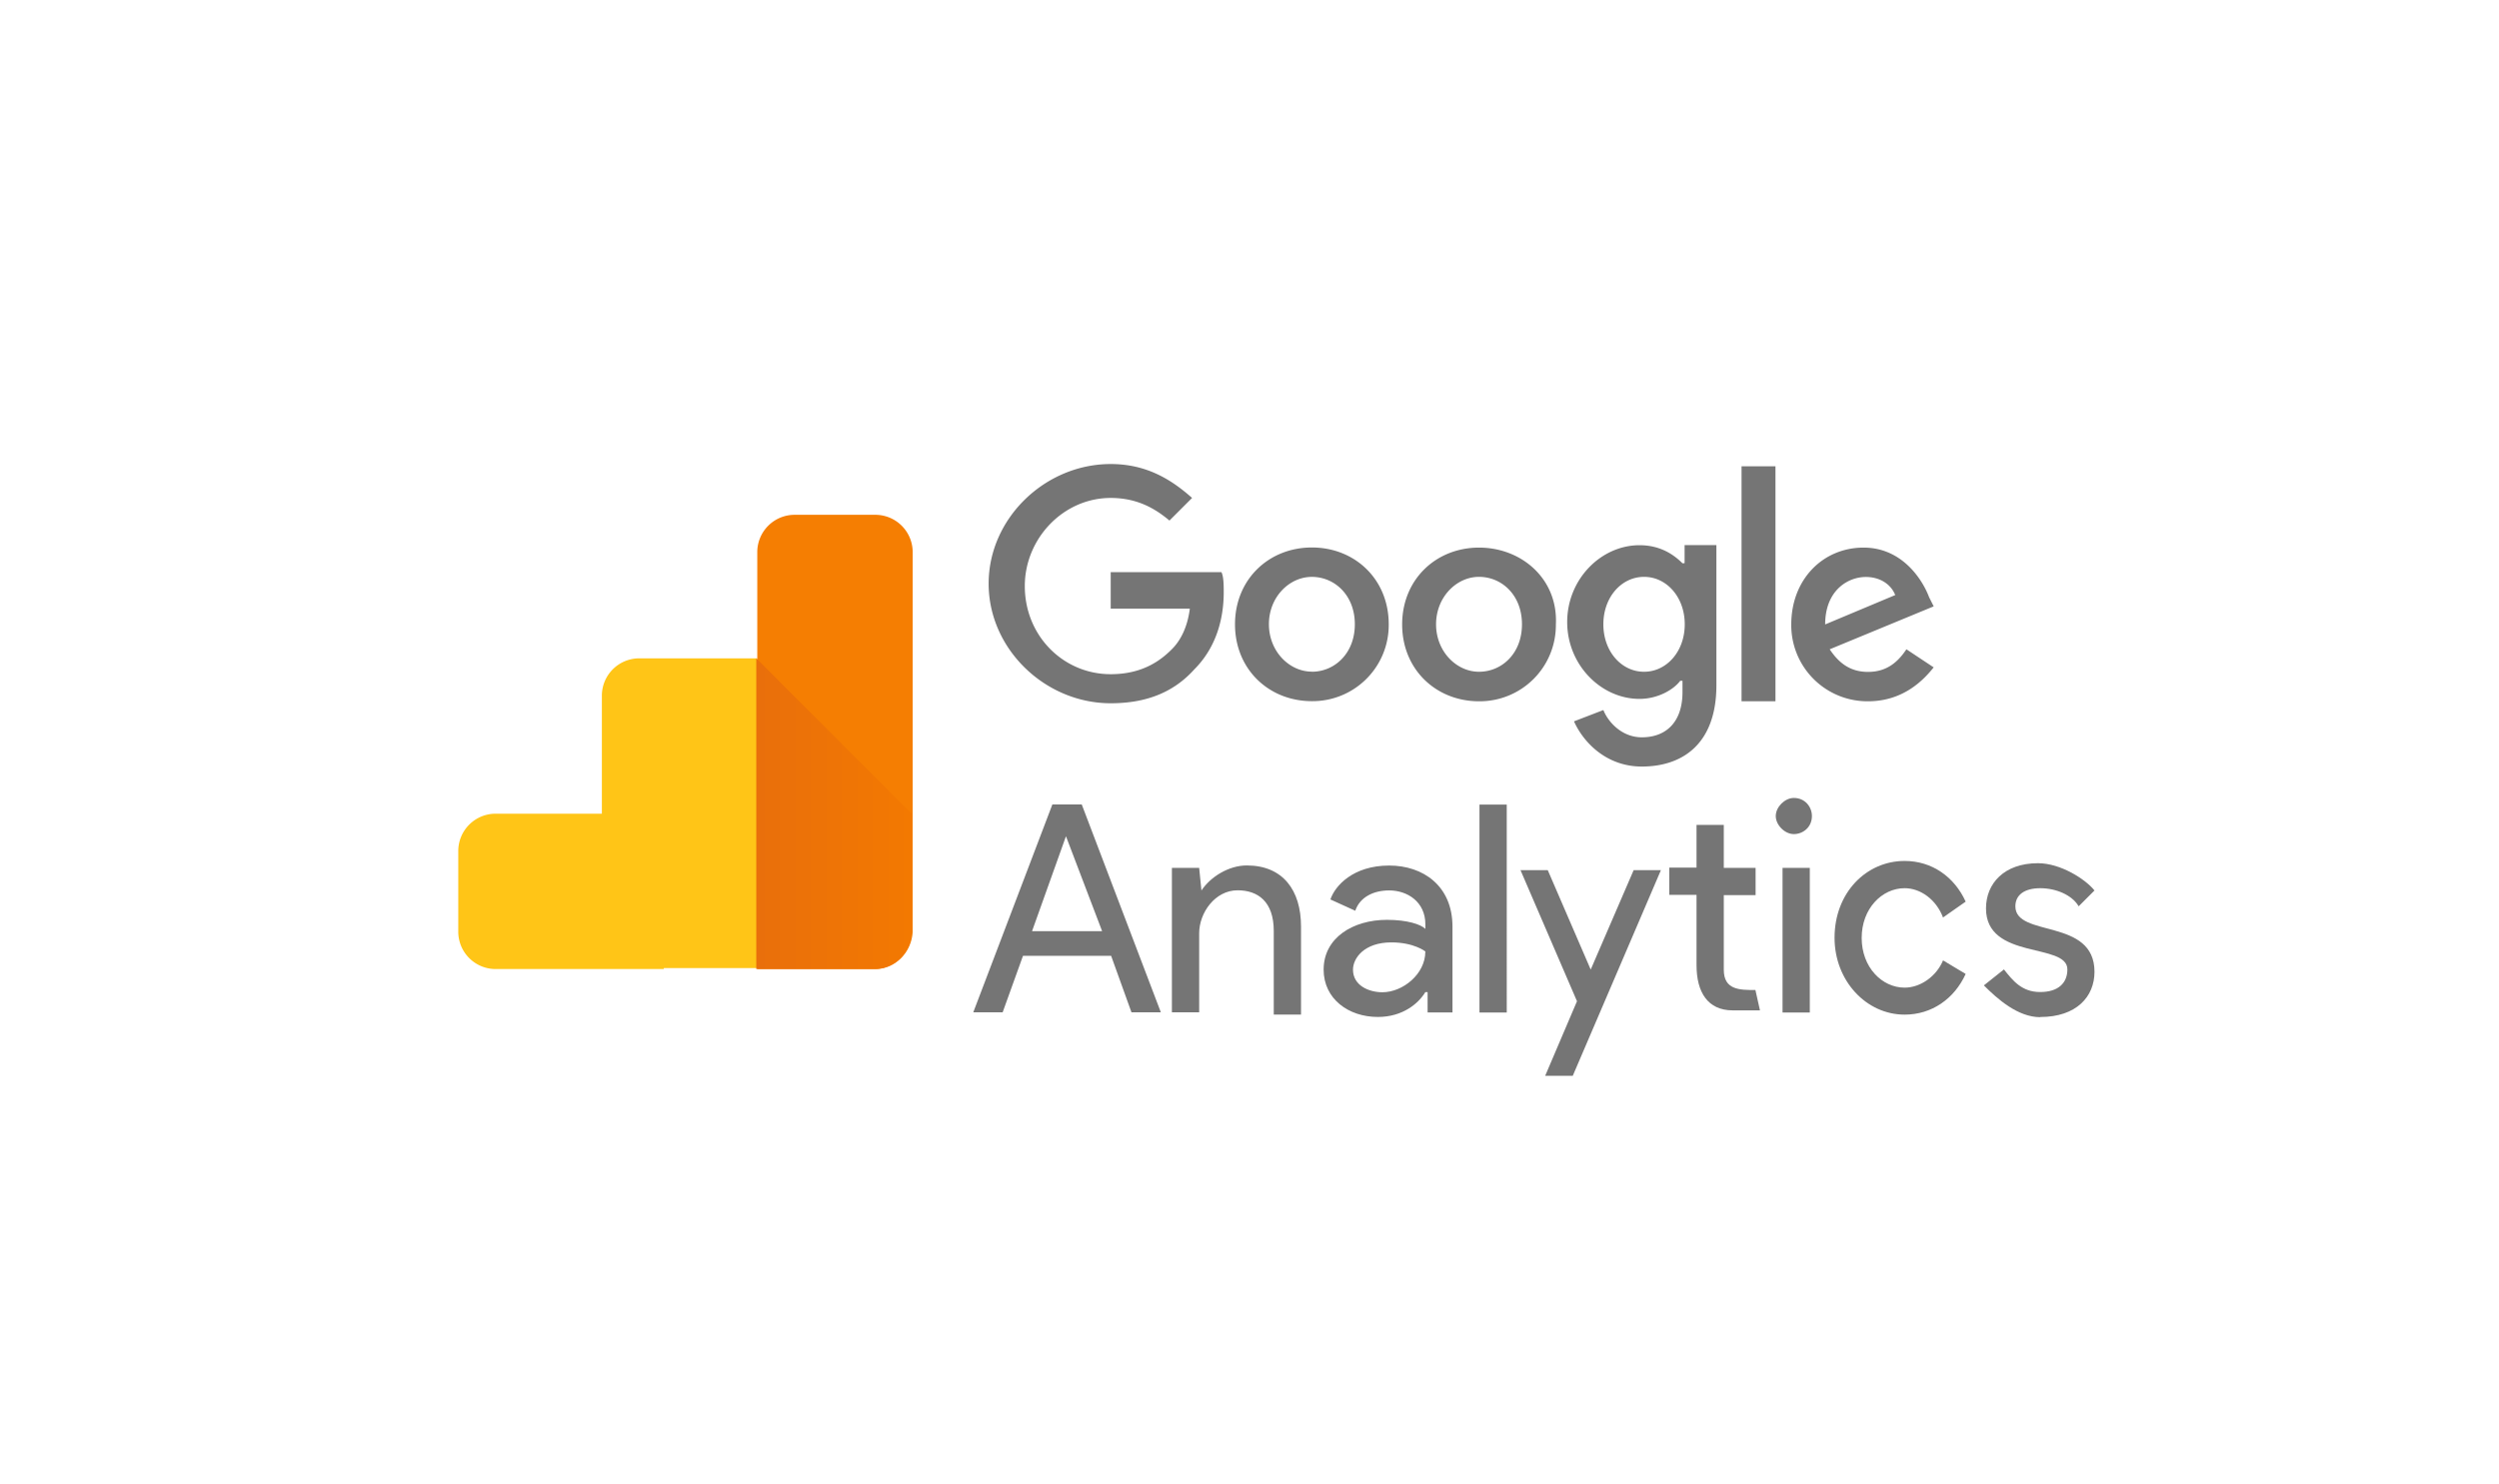
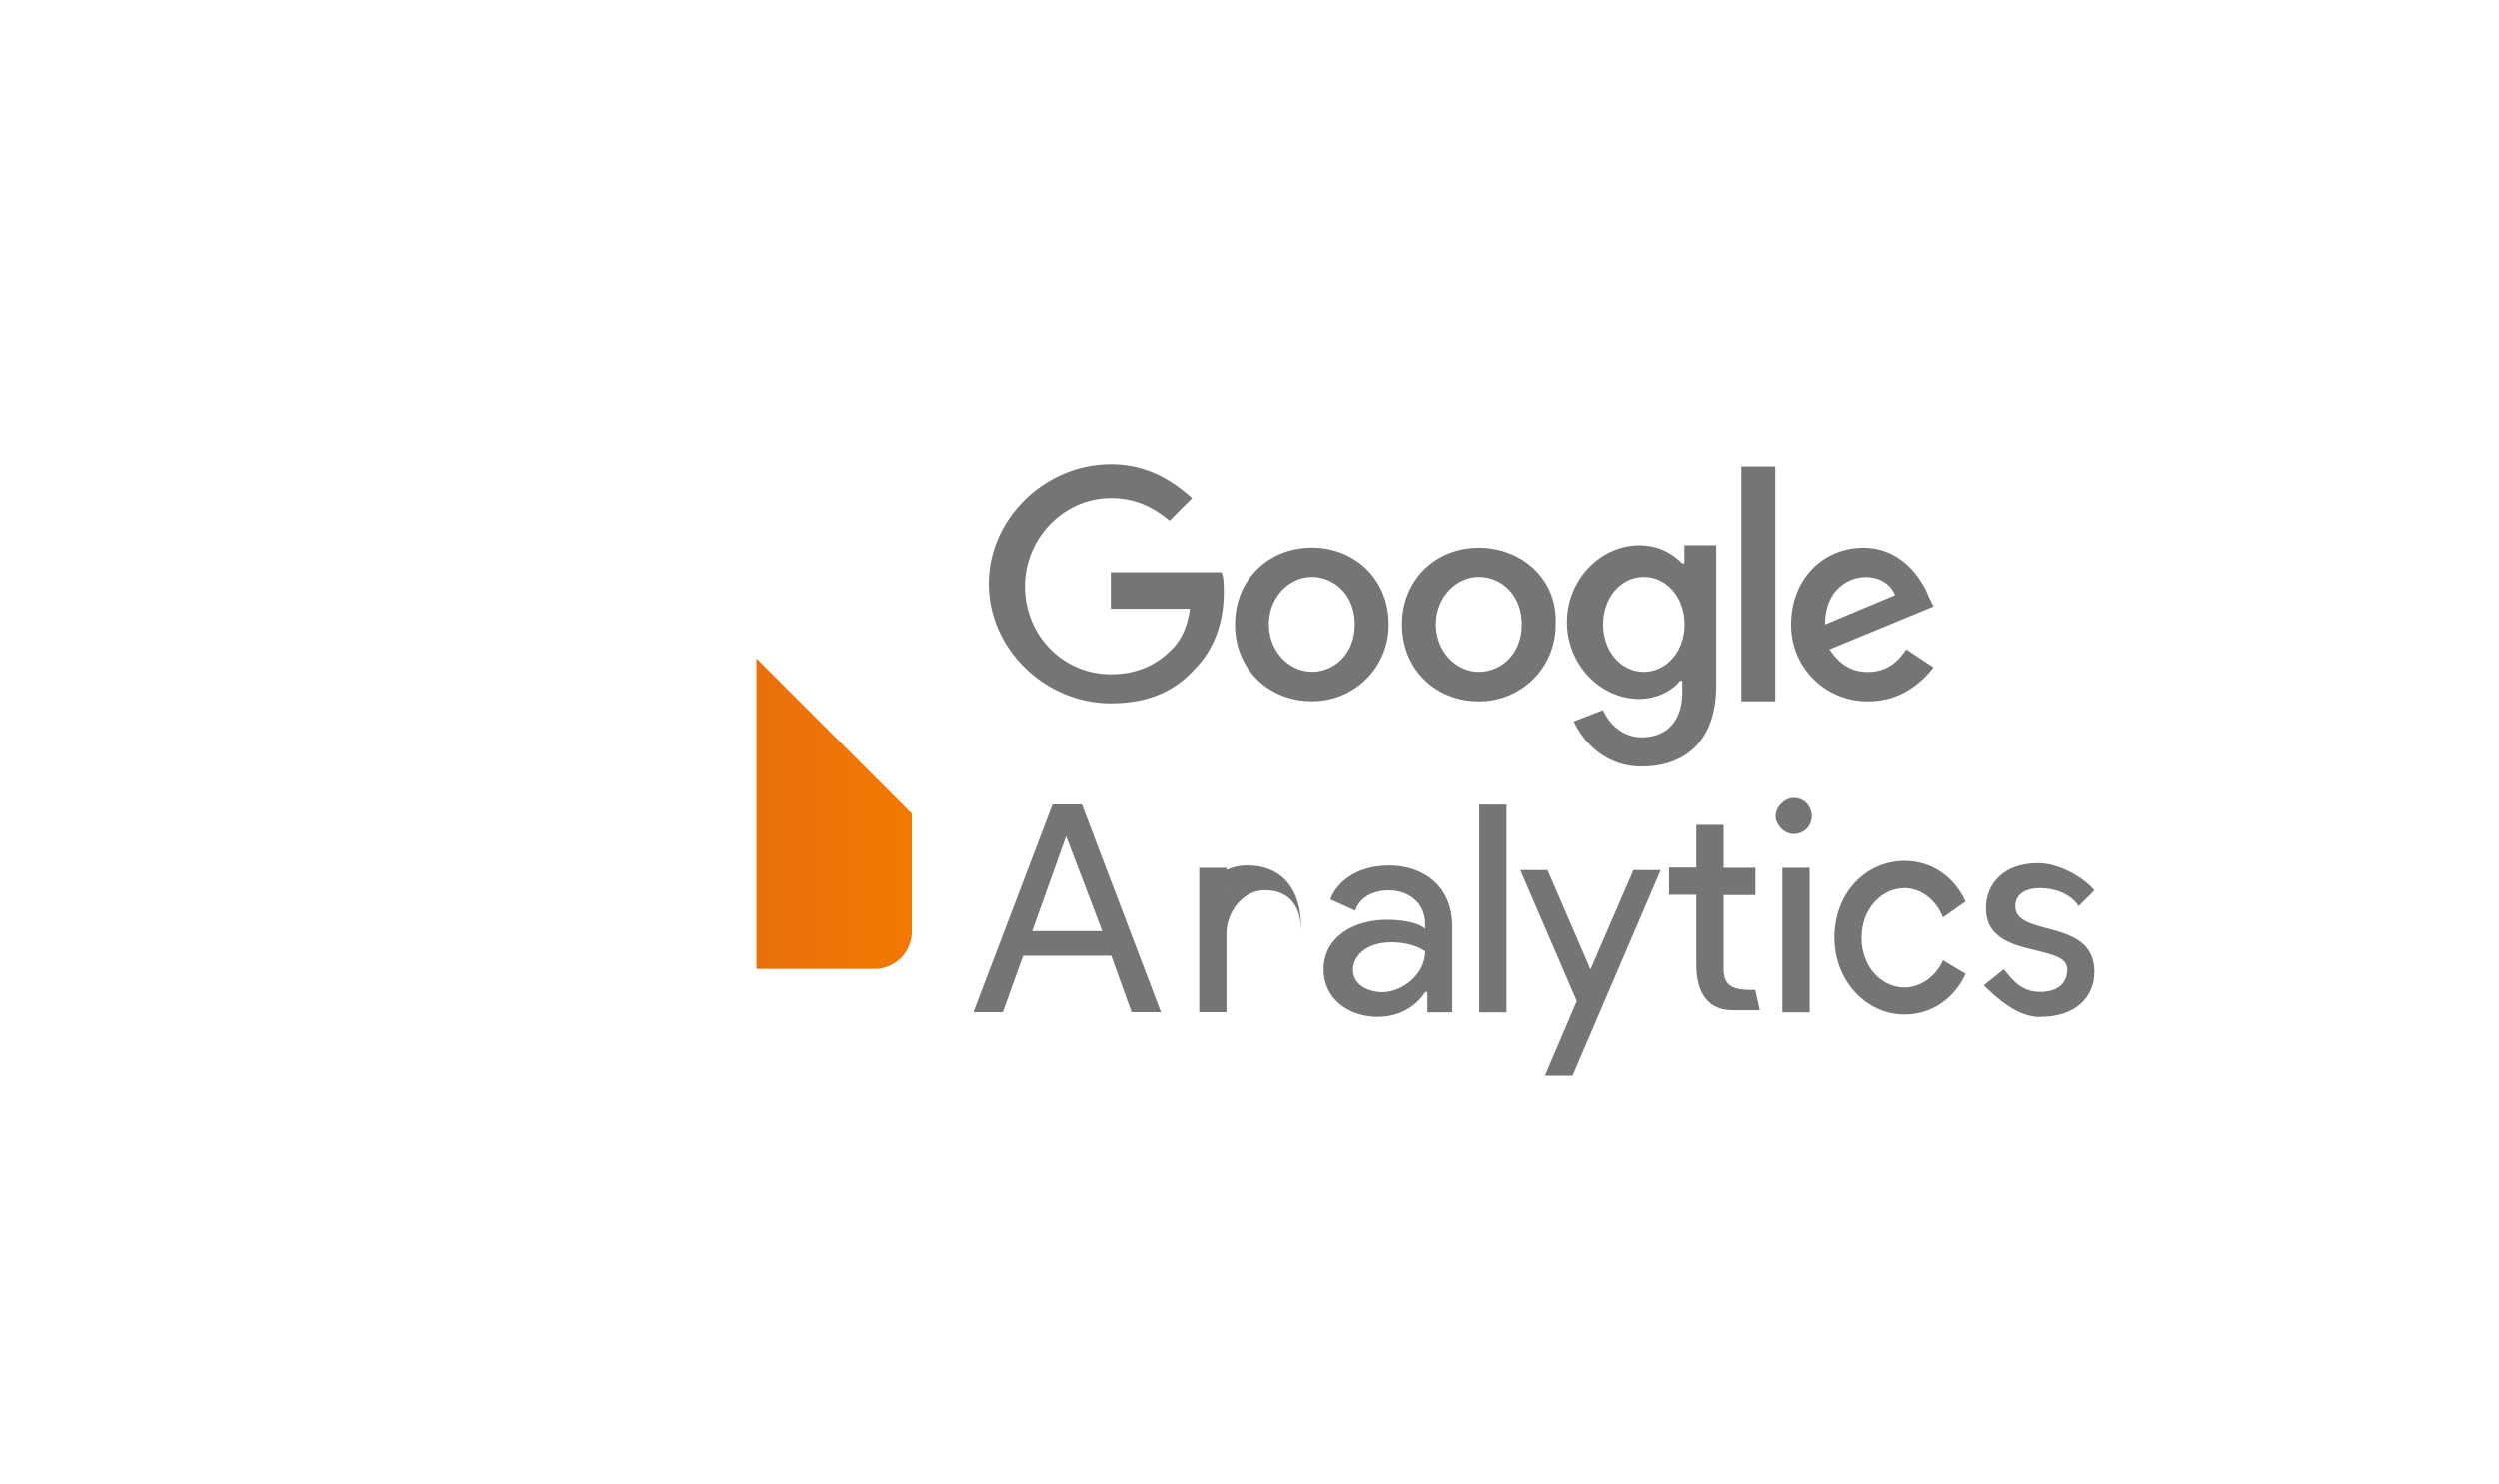
<svg xmlns="http://www.w3.org/2000/svg" width="165" height="98" fill="none">
-   <path fill="#FFC517" fill-rule="evenodd" d="M43.83 64H32.726a2.467 2.467 0 0 1-2.468-2.468v-5.324a2.467 2.467 0 0 1 2.468-2.468h7.013v-7.792a2.467 2.467 0 0 1 2.468-2.468H50v20.455h-6.17V64Z" clip-rule="evenodd" />
-   <path fill="#F57E02" fill-rule="evenodd" d="M57.8 64H50V36.468A2.467 2.467 0 0 1 52.468 34h5.325a2.467 2.467 0 0 1 2.468 2.468v25.065C60.193 62.896 59.1 64 57.8 64Z" clip-rule="evenodd" />
  <path fill="url(#a)" fill-rule="evenodd" d="M60.194 53.74v7.793A2.467 2.467 0 0 1 57.726 64h-7.792V43.481l10.26 10.26Z" clip-rule="evenodd" />
-   <path fill="#757575" d="m70.381 55.228 2.388 6.27h-4.627l2.24-6.27Zm-.896-2.1-5.224 13.73h1.94l1.343-3.73h5.82l1.343 3.73h1.94l-5.224-13.73h-1.94.002Zm28.2 13.742h1.8V53.138h-1.8V66.87Zm-18.35-8.07c.597-.896 1.8-1.642 2.985-1.642 2.388 0 3.582 1.642 3.582 4.03v5.82h-1.8v-5.522c0-1.94-1.045-2.687-2.388-2.687-1.493 0-2.537 1.493-2.537 2.836v5.224h-1.8v-9.54h1.8l.15 1.494.008-.013Zm8.06 5.234c0-2.1 1.94-3.284 4.18-3.284 1.343 0 2.24.3 2.537.597v-.3c0-1.493-1.194-2.24-2.388-2.24-1.045 0-1.94.448-2.24 1.343l-1.642-.746c.3-.896 1.493-2.24 3.88-2.24 2.24 0 4.18 1.343 4.18 4.03v5.672H94.26v-1.343h-.15c-.448.746-1.493 1.642-3.134 1.642-1.94 0-3.582-1.194-3.582-3.134m6.716-1.194s-.746-.597-2.24-.597c-1.8 0-2.537 1.045-2.537 1.8 0 1.045 1.045 1.493 1.94 1.493 1.343 0 2.836-1.194 2.836-2.687" />
+   <path fill="#757575" d="m70.381 55.228 2.388 6.27h-4.627l2.24-6.27Zm-.896-2.1-5.224 13.73h1.94l1.343-3.73h5.82l1.343 3.73h1.94l-5.224-13.73h-1.94.002Zm28.2 13.742h1.8V53.138h-1.8V66.87Zm-18.35-8.07c.597-.896 1.8-1.642 2.985-1.642 2.388 0 3.582 1.642 3.582 4.03v5.82v-5.522c0-1.94-1.045-2.687-2.388-2.687-1.493 0-2.537 1.493-2.537 2.836v5.224h-1.8v-9.54h1.8l.15 1.494.008-.013Zm8.06 5.234c0-2.1 1.94-3.284 4.18-3.284 1.343 0 2.24.3 2.537.597v-.3c0-1.493-1.194-2.24-2.388-2.24-1.045 0-1.94.448-2.24 1.343l-1.642-.746c.3-.896 1.493-2.24 3.88-2.24 2.24 0 4.18 1.343 4.18 4.03v5.672H94.26v-1.343h-.15c-.448.746-1.493 1.642-3.134 1.642-1.94 0-3.582-1.194-3.582-3.134m6.716-1.194s-.746-.597-2.24-.597c-1.8 0-2.537 1.045-2.537 1.8 0 1.045 1.045 1.493 1.94 1.493 1.343 0 2.836-1.194 2.836-2.687" />
  <path fill="#757575" fill-rule="evenodd" d="m102.023 71.05 2.1-4.925-3.73-8.657h1.8l2.836 6.567 2.836-6.567h1.8l-5.82 13.582h-1.822Zm26.27-10.45c-.448-1.194-1.493-1.94-2.537-1.94-1.493 0-2.836 1.343-2.836 3.284 0 1.941 1.343 3.284 2.836 3.284 1.045 0 2.1-.746 2.537-1.8l1.493.896c-.746 1.642-2.24 2.687-4.03 2.687-2.537 0-4.627-2.24-4.627-5.075 0-2.985 2.1-5.075 4.627-5.075 1.8 0 3.284 1.045 4.03 2.687l-1.493 1.045v.007Z" clip-rule="evenodd" />
  <path fill="#757575" d="M134.71 67.168c2.388 0 3.582-1.343 3.582-2.985 0-3.582-5.224-2.24-5.224-4.328 0-.746.597-1.194 1.642-1.194s2.1.448 2.537 1.194l1.045-1.045c-.597-.746-2.24-1.8-3.73-1.8-2.24 0-3.433 1.343-3.433 2.985 0 3.433 5.373 2.24 5.373 4.03 0 .896-.597 1.493-1.8 1.493s-1.8-.746-2.388-1.493l-1.326 1.055c.896.896 2.24 2.1 3.73 2.1l-.008-.012Zm-17.015-.298h1.8v-9.552h-1.8v9.552Z" />
  <path fill="#757575" fill-rule="evenodd" d="M118.441 52.7c.746 0 1.194.597 1.194 1.194 0 .746-.597 1.194-1.194 1.194s-1.194-.597-1.194-1.194.597-1.194 1.194-1.194Zm-2.537 12.687.3 1.343h-1.8c-1.642 0-2.388-1.194-2.388-2.985V59.1h-1.8v-1.8h1.8v-2.818h1.8v2.836h2.1v1.8h-2.1v4.925c0 1.343 1.045 1.343 2.1 1.343l-.012.001Z" clip-rule="evenodd" />
  <path fill="#757575" d="M73.336 37.958v2.24h5.224c-.15 1.194-.597 2.1-1.194 2.687-.746.746-1.94 1.642-4.03 1.642-3.134 0-5.672-2.537-5.672-5.82 0-3.134 2.537-5.82 5.672-5.82 1.8 0 2.985.746 3.88 1.493l1.493-1.493c-1.343-1.194-2.985-2.24-5.373-2.24-4.328 0-8.06 3.582-8.06 7.9 0 4.318 3.73 7.9 8.06 7.9 2.388 0 4.18-.746 5.522-2.24 1.493-1.493 1.94-3.433 1.94-5.075 0-.448 0-1.045-.15-1.343h-7.313l.001.169Zm13.282-1.8c-2.836 0-5.075 2.1-5.075 5.075s2.24 5.075 5.075 5.075a5.03 5.03 0 0 0 5.075-5.075c0-2.985-2.24-5.075-5.075-5.075Zm0 8.2c-1.493 0-2.836-1.343-2.836-3.134s1.343-3.124 2.836-3.124c1.493 0 2.837 1.2 2.837 3.13s-1.343 3.134-2.836 3.134v-.006Zm24.47-7.156c-.597-.597-1.493-1.194-2.836-1.194-2.537 0-4.776 2.24-4.776 5.075s2.24 5.075 4.776 5.075c1.194 0 2.24-.597 2.687-1.194h.15v.746c0 1.94-1.045 2.985-2.687 2.985-1.343 0-2.24-1.045-2.537-1.8l-1.94.746c.597 1.343 2.1 2.985 4.478 2.985 2.687 0 4.925-1.493 4.925-5.373V36h-2.1v1.194l-.14.008Zm-2.537 7.164c-1.493 0-2.687-1.343-2.687-3.134s1.194-3.134 2.687-3.134c1.493 0 2.687 1.343 2.687 3.134s-1.194 3.134-2.687 3.134Zm-10.897-8.2c-2.836 0-5.075 2.1-5.075 5.075s2.24 5.075 5.075 5.075a5.03 5.03 0 0 0 5.075-5.075c.15-2.985-2.24-5.075-5.075-5.075Zm0 8.2c-1.493 0-2.836-1.343-2.836-3.134s1.343-3.134 2.836-3.134c1.493 0 2.836 1.194 2.836 3.134s-1.343 3.134-2.836 3.134Zm17.334-13.572h2.24v15.522h-2.24V30.794Zm8.358 13.582c-1.194 0-1.94-.597-2.537-1.493l6.866-2.836-.3-.597c-.448-1.194-1.8-3.284-4.328-3.284-2.687 0-4.776 2.1-4.776 5.075a5.029 5.029 0 0 0 5.075 5.075c2.388 0 3.73-1.493 4.328-2.24l-1.8-1.194c-.597.896-1.343 1.493-2.537 1.493l.009.001Zm-.15-6.27c.896 0 1.642.448 1.94 1.194l-4.627 1.94c0-2.24 1.493-3.134 2.687-3.134Z" />
  <defs>
    <linearGradient id="a" x1="49.968" x2="60.203" y1="53.741" y2="53.741" gradientUnits="userSpaceOnUse">
      <stop stop-color="#E96F0B" />
      <stop offset="1" stop-color="#F37901" />
    </linearGradient>
  </defs>
</svg>